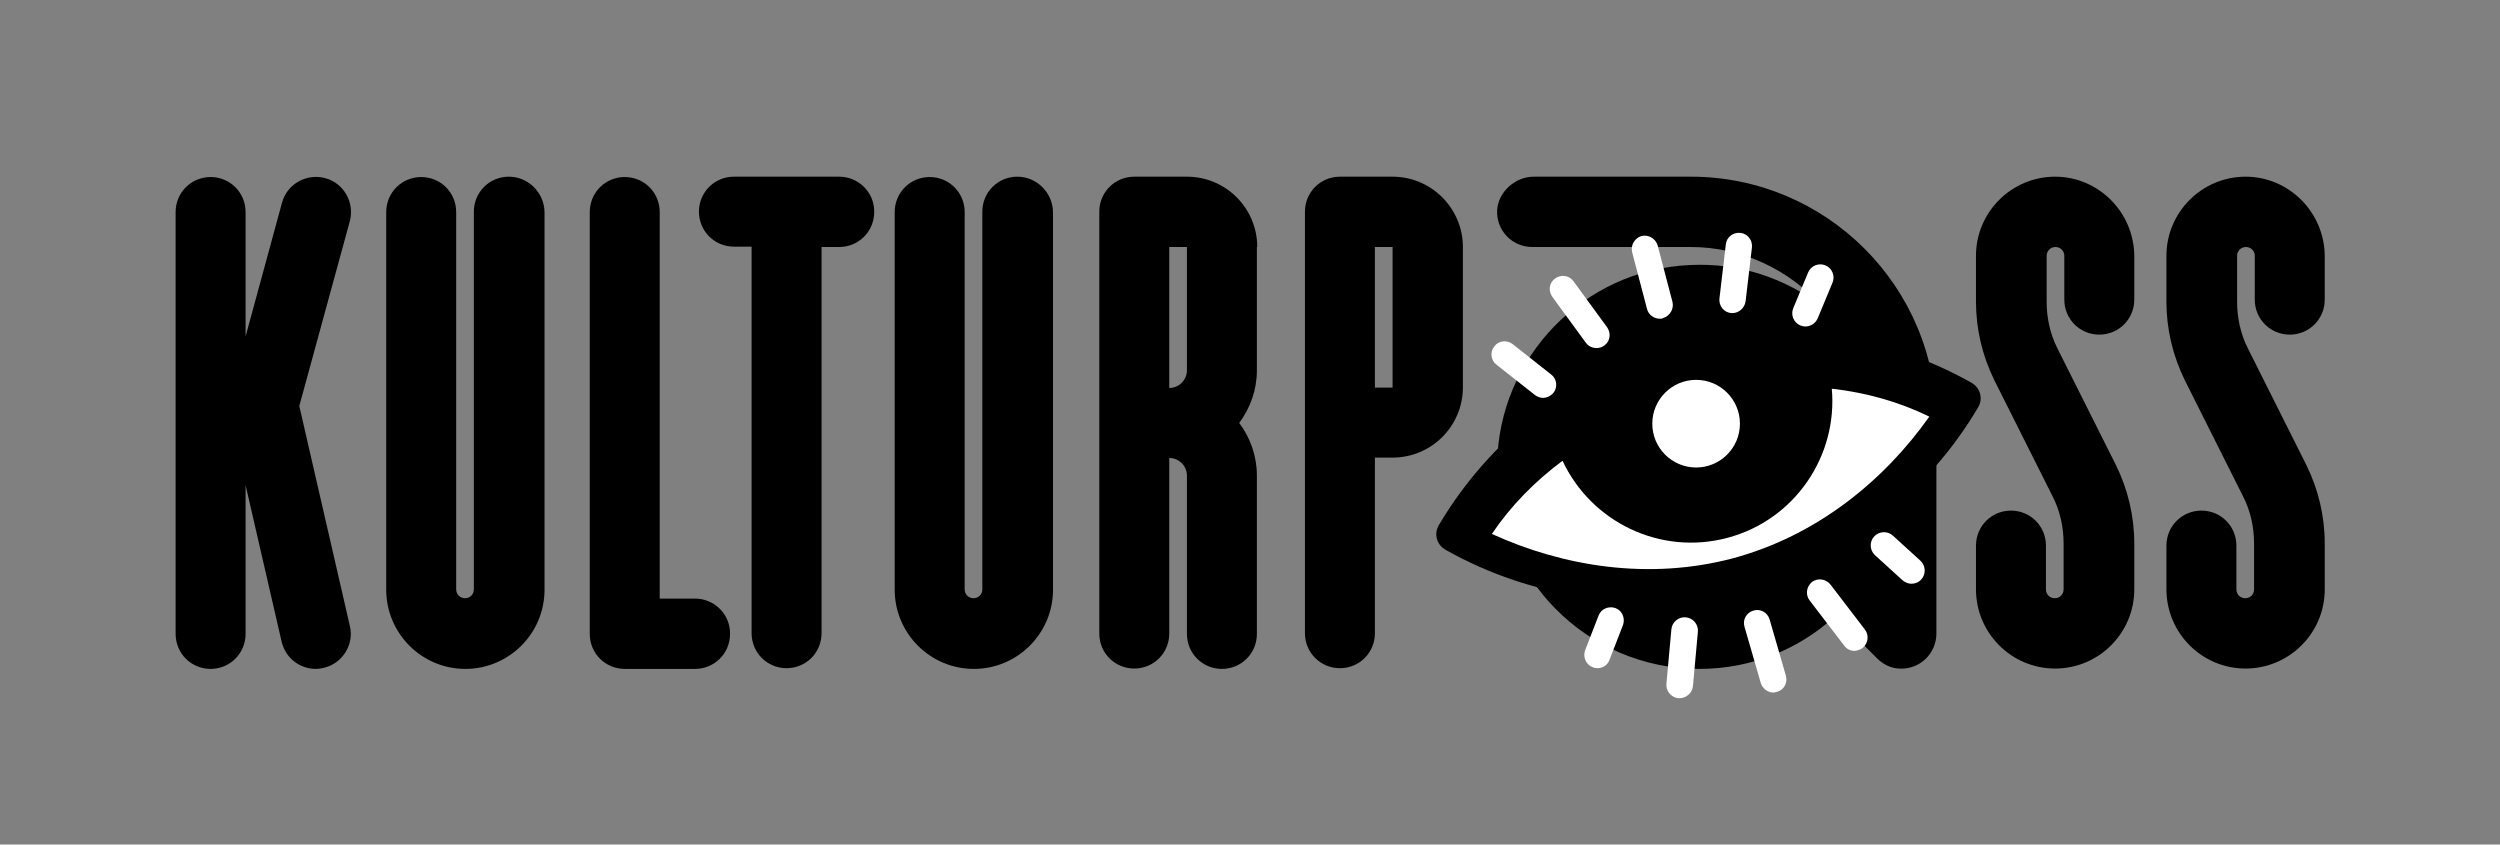
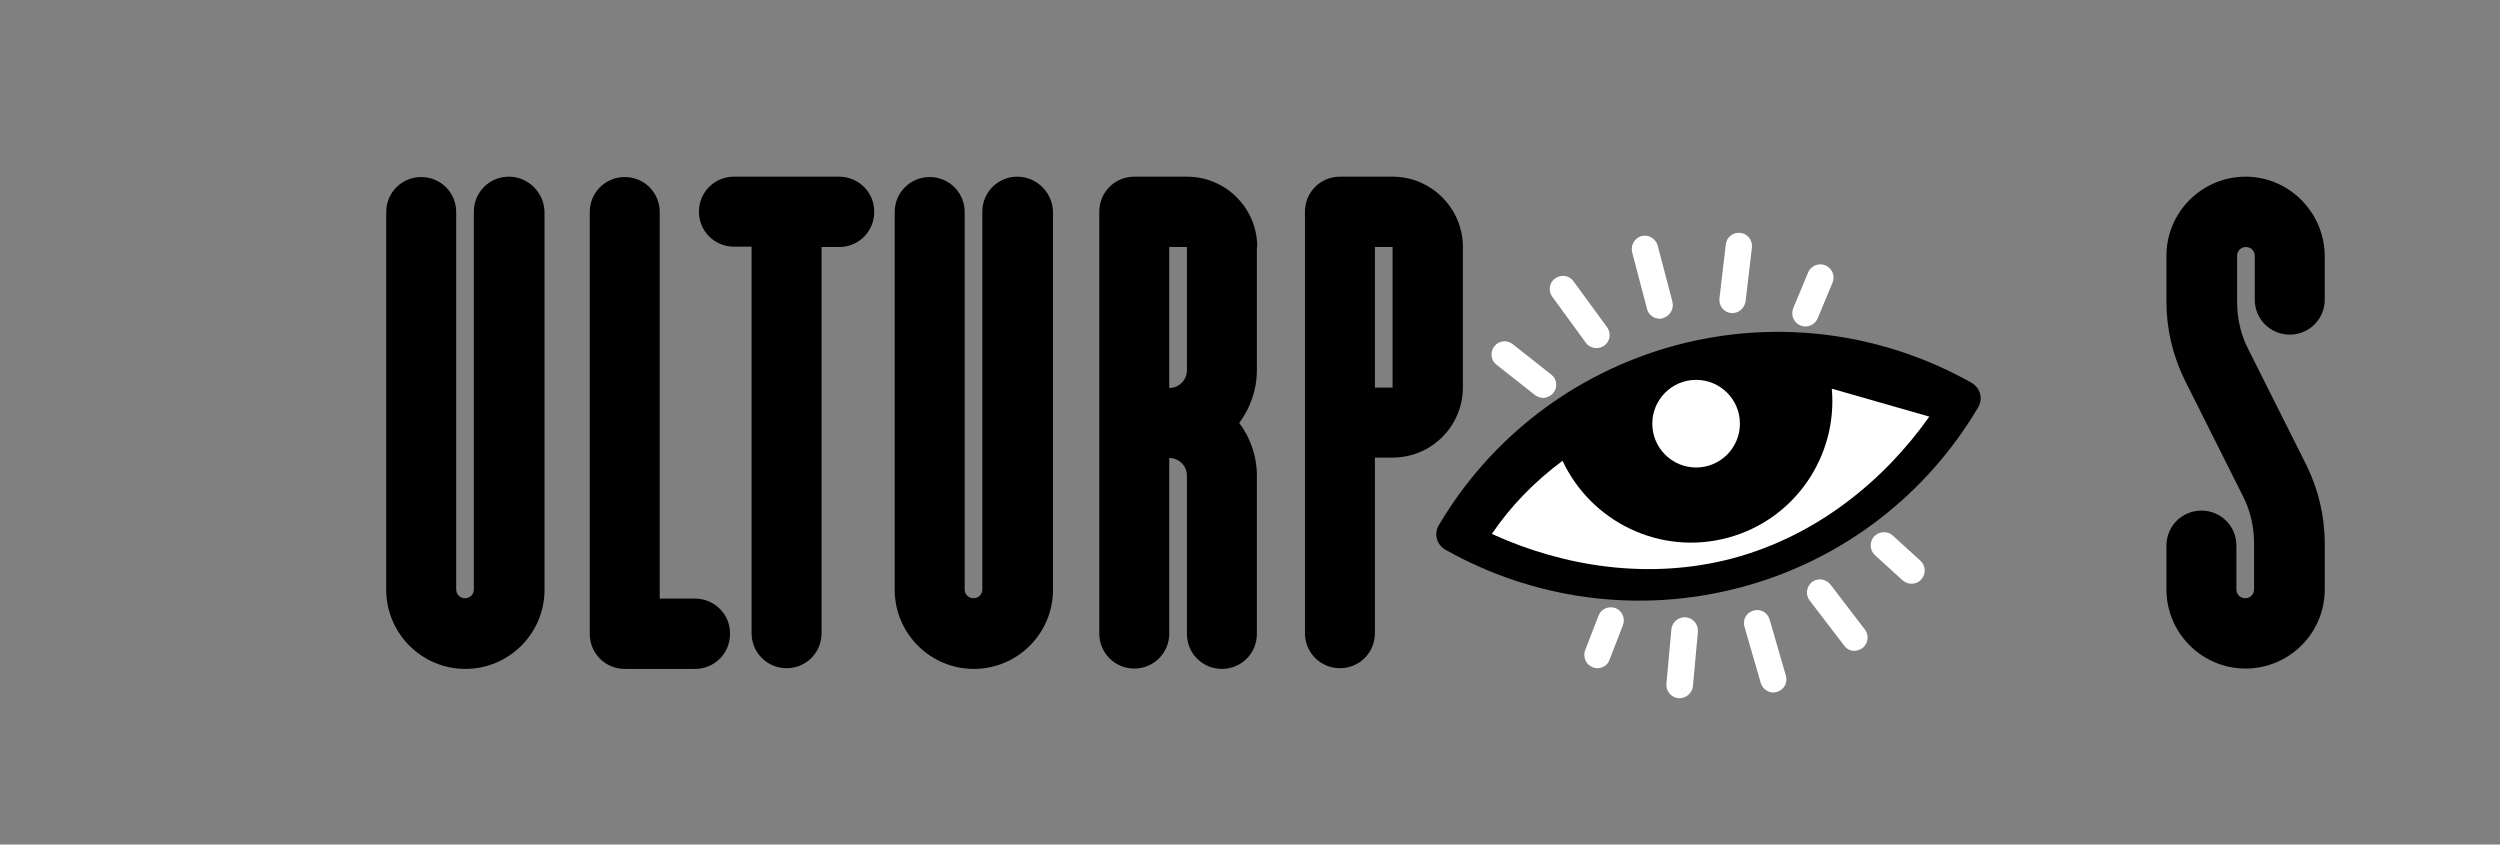
<svg xmlns="http://www.w3.org/2000/svg" version="1.1" x="0px" y="0px" viewBox="0 0 707.5 239" style="enable-background:new 0 0 707.5 239;" xml:space="preserve">
  <rect x="0" y="0" width="707.5" height="239" fill="#808080" stroke="none" />
  <style type="text/css">
	.st0{fill:#FFFFFF;}
</style>
  <g id="Wortmarke">
    <g>
      <path d="M394.1,50h-14.9c-5.5,0-9.9,4.4-9.9,9.9v119.3c0,5.5,4.4,9.9,9.9,9.9c5.5,0,9.9-4.4,9.9-9.9v-49.7c0,0,0,0,0,0h5    c11,0,19.9-8.9,19.9-19.9V69.9C414,59,405.1,50,394.1,50z M394.1,109.7h-5c0,0,0,0,0,0V69.9h5V109.7z" />
-       <path d="M581.6,50c-12.3,0-22.4,10-22.4,22.4v13c0,7.7,1.8,15.3,5.2,22.2l16.5,32.9c2.1,4.1,3.1,8.7,3.1,13.3v13    c0,1.4-1.1,2.5-2.5,2.5c-1.4,0-2.5-1.1-2.5-2.5v-12.4c0-5.5-4.4-9.9-9.9-9.9c-5.5,0-9.9,4.4-9.9,9.9v12.4    c0,12.3,10,22.4,22.4,22.4c12.3,0,22.4-10,22.4-22.4v-13c0-7.7-1.8-15.3-5.2-22.2l-16.5-32.9c-2.1-4.1-3.1-8.7-3.1-13.3v-13    c0-1.4,1.1-2.5,2.5-2.5c1.4,0,2.5,1.1,2.5,2.5v12.4c0,5.5,4.4,9.9,9.9,9.9c5.5,0,9.9-4.4,9.9-9.9V72.4    C603.9,60.1,593.9,50,581.6,50z" />
      <path d="M635.5,50c-12.3,0-22.4,10-22.4,22.4v13c0,7.7,1.8,15.3,5.2,22.2l16.5,32.9c2.1,4.1,3.1,8.7,3.1,13.3v13    c0,1.4-1.1,2.5-2.5,2.5c-1.4,0-2.5-1.1-2.5-2.5v-12.4c0-5.5-4.4-9.9-9.9-9.9c-5.5,0-9.9,4.4-9.9,9.9v12.4    c0,12.3,10,22.4,22.4,22.4c12.3,0,22.4-10,22.4-22.4v-13c0-7.7-1.8-15.3-5.2-22.2l-16.5-32.9c-2.1-4.1-3.1-8.7-3.1-13.3v-13    c0-1.4,1.1-2.5,2.5-2.5c1.4,0,2.5,1.1,2.5,2.5v12.4c0,5.5,4.4,9.9,9.9,9.9c5.5,0,9.9-4.4,9.9-9.9V72.4    C657.8,60.1,647.8,50,635.5,50z" />
      <path d="M196.7,169.4h-10V60c0-5.5-4.4-9.9-9.9-9.9c-5.5,0-9.9,4.4-9.9,9.9v119.4c0,5.5,4.4,9.9,9.9,9.9h19.9    c5.5,0,9.9-4.4,9.9-9.9C206.7,173.9,202.2,169.4,196.7,169.4z" />
      <path d="M355.8,69.9c0-11-8.9-19.9-19.9-19.9H321c-5.5,0-9.9,4.4-9.9,9.9v119.4c0,5.5,4.4,9.9,9.9,9.9c5.5,0,9.9-4.4,9.9-9.9    v-49.7h0c2.7,0,5,2.2,5,5v44.8c0,5.5,4.4,9.9,9.9,9.9s9.9-4.4,9.9-9.9v-44.8c0-5.6-1.9-10.8-5-14.9c3.1-4.2,5-9.3,5-14.9V69.9z     M335.9,104.8c0,2.7-2.2,5-5,5c0,0,0,0,0,0V69.9h5V104.8z" />
-       <path d="M84.7,114.9L99,62.6c1.4-5.3-1.7-10.8-7-12.2c-5.3-1.4-10.8,1.7-12.2,7L69.5,95.2V60c0-5.5-4.4-9.9-9.9-9.9    s-9.9,4.4-9.9,9.9v119.4c0,5.5,4.4,9.9,9.9,9.9s9.9-4.4,9.9-9.9v-42.1l10.2,44.3c1.1,4.6,5.1,7.7,9.7,7.7c0.7,0,1.5-0.1,2.2-0.3    c5.3-1.2,8.7-6.6,7.4-11.9L84.7,114.9z" />
      <path d="M144,50c-5.5,0-9.9,4.4-9.9,9.9v106.9c0,1.4-1.1,2.5-2.5,2.5c-1.4,0-2.5-1.1-2.5-2.5V60c0-5.5-4.4-9.9-9.9-9.9    s-9.9,4.4-9.9,9.9v106.9c0,12.3,10,22.4,22.4,22.4c12.3,0,22.4-10,22.4-22.4V60C154,54.5,149.5,50,144,50z" />
      <path d="M287.9,50c-5.5,0-9.9,4.4-9.9,9.9v106.9c0,1.4-1.1,2.5-2.5,2.5c-1.4,0-2.5-1.1-2.5-2.5V60c0-5.5-4.4-9.9-9.9-9.9    c-5.5,0-9.9,4.4-9.9,9.9v106.9c0,12.3,10,22.4,22.4,22.4c12.3,0,22.4-10,22.4-22.4V60C297.9,54.5,293.4,50,287.9,50z" />
      <path d="M237.5,50h-29.8c-5.5,0-9.9,4.4-9.9,9.9c0,5.5,4.4,9.9,9.9,9.9h5v109.4c0,5.5,4.4,9.9,9.9,9.9s9.9-4.4,9.9-9.9V69.9h5    c5.5,0,9.9-4.4,9.9-9.9C247.5,54.5,243,50,237.5,50z" />
    </g>
  </g>
  <g id="Auge">
    <g>
-       <path d="M478.5,50h-44.5c-5.1,0-9.9,4.2-10.3,9.3c-0.4,5.8,4.2,10.6,9.9,10.6h44.8c14.7,0,28,6.5,37.1,16.7    c-10.2-7.8-23.2-12.3-37.2-11.6c-30.1,1.3-54.2,26.2-54.6,56.3c-0.4,31.9,25.3,58,57.2,58c14.8,0,28.3-5.6,38.4-14.9l11.9,11.9    l0,0c1.6,1.6,3.8,2.8,6.2,2.9c5.8,0.4,10.6-4.2,10.6-9.9v-59.7C548.1,81.2,516.9,50,478.5,50z" />
      <path d="M474.3,97.7c-29.3,7.9-52.8,26.7-67.1,50.9c-1.5,2.5-0.6,5.6,1.9,7c24.5,13.8,54.3,18.4,83.6,10.6s52.8-26.7,67.1-50.9    c1.5-2.5,0.6-5.6-1.9-7C533.4,94.5,503.6,89.9,474.3,97.7z" />
      <circle class="st0" cx="480" cy="119.9" r="12.4" />
-       <path class="st0" d="M518.4,110c1.7,19-10.4,37.1-29.5,42.2c-19.1,5.1-38.6-4.5-46.7-21.8c-7.8,5.8-14.6,12.7-20,20.7    c20.1,9.2,44.4,13.2,68.2,6.9c23.8-6.4,42.8-22,55.6-40.1C537.4,113.7,528.1,111.1,518.4,110z" />
+       <path class="st0" d="M518.4,110c1.7,19-10.4,37.1-29.5,42.2c-19.1,5.1-38.6-4.5-46.7-21.8c-7.8,5.8-14.6,12.7-20,20.7    c20.1,9.2,44.4,13.2,68.2,6.9c23.8-6.4,42.8-22,55.6-40.1z" />
      <path class="st0" d="M469.7,90.2c-1.6,0-3.2-1.1-3.6-2.8l-4.2-16c-0.5-2,0.7-4,2.6-4.6c2-0.5,4,0.7,4.6,2.6l4.2,16    c0.5,2-0.7,4-2.6,4.6C470.4,90.2,470.1,90.2,469.7,90.2z M454,97.8c1.7-1.2,2-3.5,0.8-5.2l-9.5-13c-1.2-1.7-3.5-2-5.2-0.8    c-1.7,1.2-2,3.5-0.8,5.2l9.5,13c0.7,1,1.9,1.5,3,1.5C452.6,98.5,453.3,98.3,454,97.8z M439.6,111.2c1.3-1.6,1-4-0.6-5.2l-10.9-8.6    c-1.6-1.3-4-1-5.2,0.6c-1.3,1.6-1,4,0.6,5.2l10.9,8.6c0.7,0.5,1.5,0.8,2.3,0.8C437.7,112.6,438.8,112.1,439.6,111.2z M494,85.3    l1.8-15.3c0.2-2-1.2-3.9-3.3-4.1c-2-0.2-3.9,1.2-4.1,3.3l-1.8,15.3c-0.2,2,1.2,3.9,3.3,4.1c0.1,0,0.3,0,0.4,0    C492.1,88.6,493.7,87.2,494,85.3z M514.4,90.1l4.2-10.1c0.8-1.9-0.1-4.1-2-4.9c-1.9-0.8-4.1,0.1-4.9,2l-4.2,10.1    c-0.8,1.9,0.1,4.1,2,4.9c0.5,0.2,1,0.3,1.4,0.3C512.4,92.4,513.8,91.5,514.4,90.1z M502.9,195.8c2-0.6,3.1-2.6,2.5-4.6l-4.6-15.9    c-0.6-2-2.6-3.1-4.6-2.5c-2,0.6-3.1,2.6-2.5,4.6l4.6,15.9c0.5,1.6,2,2.7,3.6,2.7C502.3,195.9,502.6,195.9,502.9,195.8z     M527.1,183.4c1.6-1.3,1.9-3.6,0.7-5.2l-9.8-12.8c-1.3-1.6-3.6-1.9-5.2-0.7c-1.6,1.3-1.9,3.6-0.7,5.2l9.8,12.8    c0.7,1,1.8,1.5,3,1.5C525.6,184.1,526.4,183.9,527.1,183.4z M543.7,164c1.4-1.5,1.3-3.9-0.2-5.3l-7.8-7.1    c-1.5-1.4-3.9-1.3-5.3,0.2c-1.4,1.5-1.3,3.9,0.2,5.3l7.8,7.1c0.7,0.6,1.6,1,2.5,1C542,165.2,543,164.8,543.7,164z M479.1,194.2    l1.4-15.4c0.2-2-1.3-3.9-3.4-4.1c-2-0.2-3.9,1.3-4.1,3.4l-1.4,15.4c-0.2,2,1.3,3.9,3.4,4.1c0.1,0,0.2,0,0.4,0    C477.3,197.5,478.9,196.1,479.1,194.2z M455.5,186.7l3.8-9.8c0.7-1.9-0.2-4.1-2.1-4.8c-1.9-0.7-4.1,0.2-4.8,2.1l-3.8,9.8    c-0.7,1.9,0.2,4.1,2.1,4.8c0.4,0.2,0.9,0.3,1.3,0.3C453.6,189.1,455,188.2,455.5,186.7z" />
    </g>
  </g>
</svg>